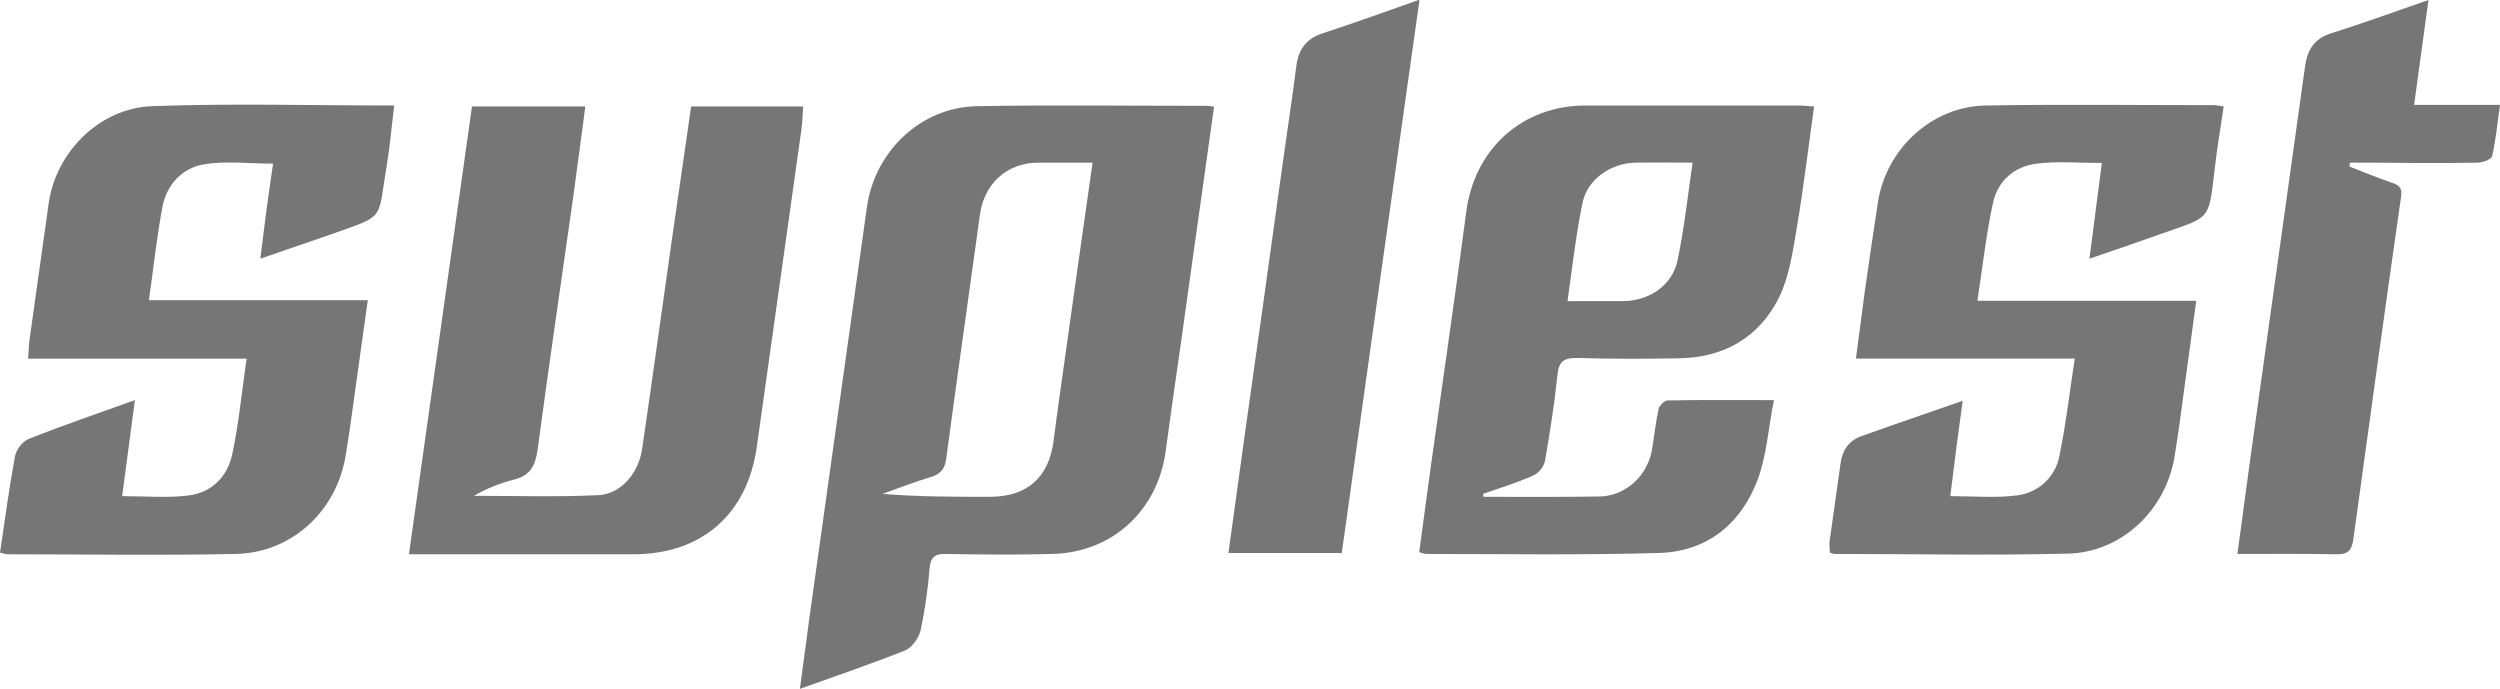
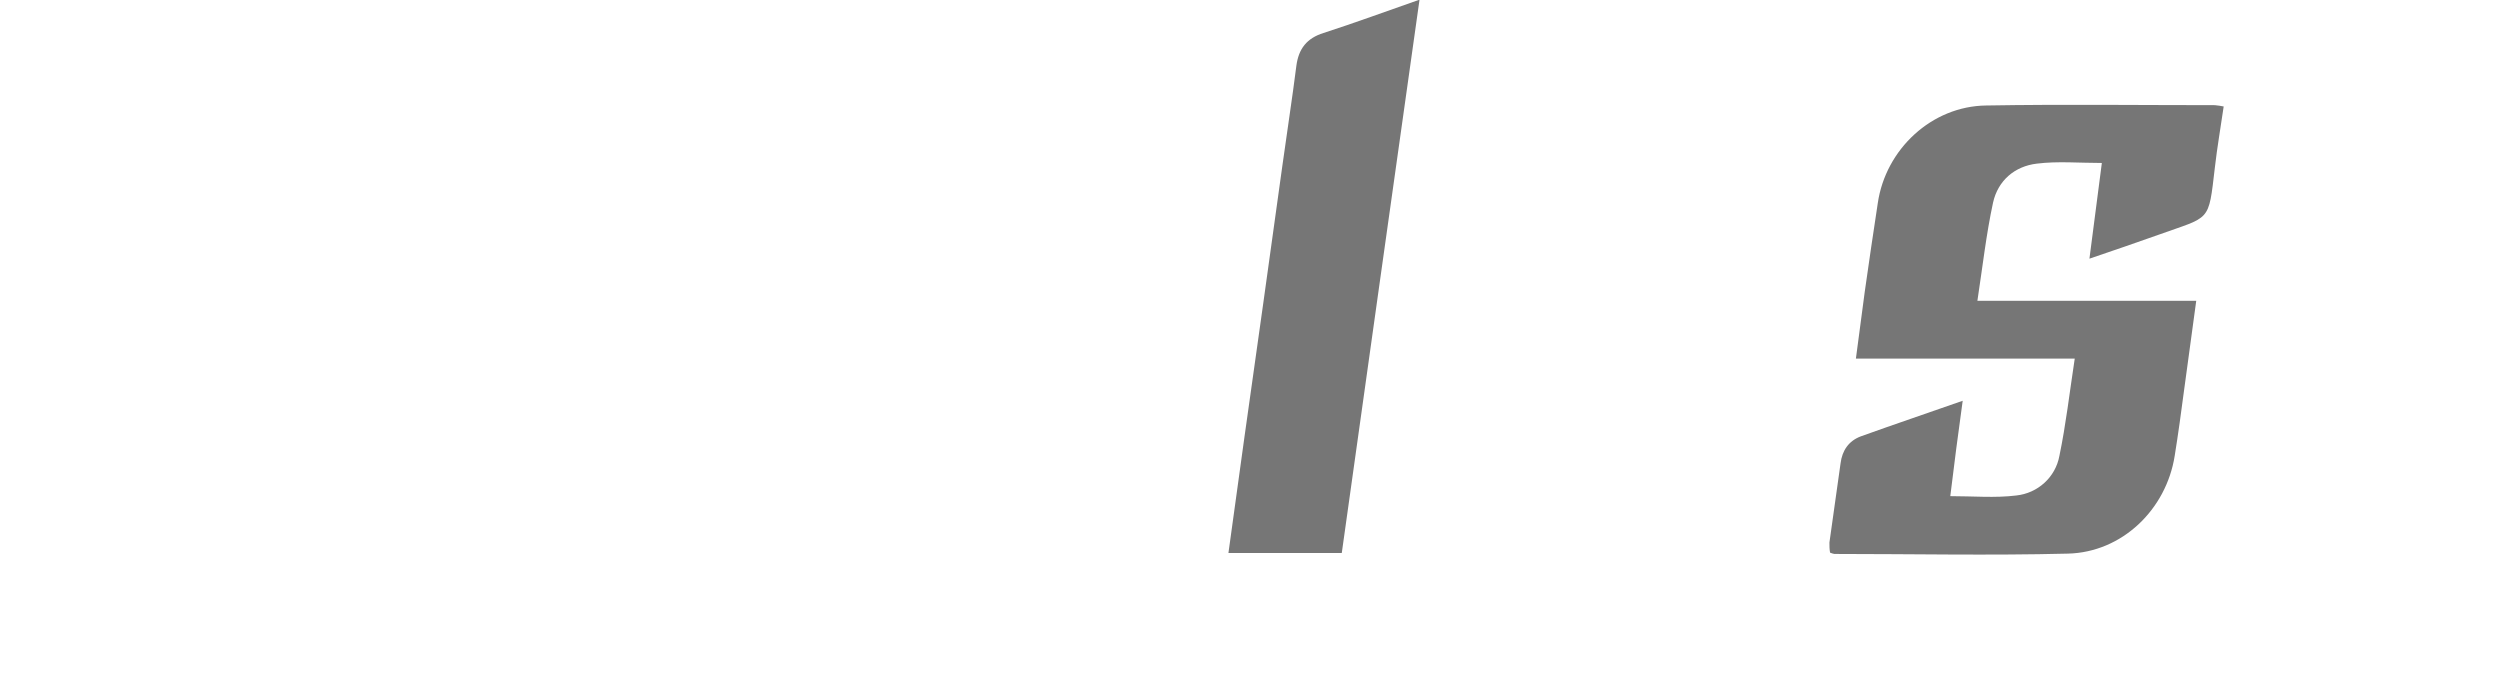
<svg xmlns="http://www.w3.org/2000/svg" version="1.1" id="Layer_1" x="0px" y="0px" viewBox="0 0 765.4 210.8" style="enable-background:new 0 0 765.4 210.8;" xml:space="preserve">
  <style type="text/css">
	.st0{fill:#767676;}
</style>
-   <path class="st0" d="M371.7,32.7c-3.5,25-7,49.6-10.4,74.1c-1.5,10.4-3,20.8-4.4,31.2c-2.4,18.3-16.4,31.2-34.8,31.6  c-10.8,0.3-21.6,0.2-32.5,0c-3.4-0.1-4.7,1-5,4.4c-0.5,6.3-1.4,12.6-2.7,18.8c-0.5,2.4-2.6,5.4-4.7,6.3  c-10.3,4.1-20.8,7.7-32.3,11.8c1.1-8.1,2-15.2,3-22.4c5.8-41.7,11.7-83.3,17.5-125c2.4-17.2,16.5-30.7,33.8-31  c23.3-0.4,46.6-0.1,70-0.1C370.1,32.4,370.9,32.5,371.7,32.7z M334.5,49.8c-6,0-11.3,0-16.6,0c-9.6,0-16.6,6.4-17.9,16  c-3.4,24.9-7,49.8-10.3,74.6c-0.4,3.1-1.7,4.7-4.6,5.6c-5,1.5-9.9,3.4-14.9,5.2c11,0.9,21.9,0.9,32.8,0.9c11.6,0,18.2-6,19.6-17.4  c1.1-8.8,2.4-17.5,3.6-26.2C328.9,89.2,331.6,70,334.5,49.8L334.5,49.8z" />
-   <path class="st0" d="M454.2,152.1c11.8,0,23.6,0.1,35.5-0.1c8-0.1,14.8-6.4,16.1-14.5c0.7-4.1,1.1-8.2,2-12.3c0.2-1,1.8-2.6,2.7-2.6  c10.6-0.2,21.2-0.1,32.6-0.1c-1.7,8.6-2.2,16.9-5,24.4c-5.1,13.6-15.6,22-30.2,22.4c-23.8,0.7-47.6,0.3-71.4,0.3  c-0.7-0.1-1.4-0.3-2-0.6c1.2-8.8,2.4-17.7,3.6-26.5c3.6-25.9,7.4-51.7,10.8-77.6c2.5-19.3,17.1-32.6,36.6-32.6c21.6,0,43.3,0,65,0  c1.5,0,2.9,0.2,4.9,0.3c-1.8,12.9-3.3,25.4-5.4,37.8c-1.2,7.1-2.3,14.7-5.5,21c-6.1,12-16.8,18.1-30.5,18.3  c-10.3,0.2-20.7,0.2-31-0.1c-4.2-0.1-5.8,1-6.2,5.4c-0.9,8.8-2.3,17.5-3.8,26.2c-0.5,1.9-1.8,3.5-3.6,4.4c-5,2.2-10.2,3.8-15.3,5.6  C454.1,151.5,454.1,151.8,454.2,152.1z M518.2,49.8c-6.5,0-11.9-0.1-17.4,0c-7.5,0.1-14.8,5-16.3,12.3c-2,9.7-3.1,19.6-4.6,30.1  c6.2,0,11.7,0,17.1,0c7.9-0.1,15-4.8,16.6-12.5C515.6,70.1,516.7,60.3,518.2,49.8L518.2,49.8z" />
-   <path class="st0" d="M211.6,32.6h34.3c-0.2,2.4-0.2,4.6-0.5,6.8c-4.6,32.5-9.1,65-13.7,97.4c-2.9,20.7-16.9,32.9-37.8,32.9  s-41.6,0-62.5,0h-6.2c6.5-46.1,12.9-91.5,19.3-137.1h34.7c-1.3,9.7-2.5,19.1-3.8,28.4c-3.6,25.5-7.4,51.1-10.8,76.6  c-0.7,5.1-2.3,8.1-7.5,9.3c-4.2,1.1-8.2,2.7-12,4.9c12.7,0,25.4,0.4,38-0.2c6.9-0.3,12.4-6.6,13.5-14.2c3.1-21.1,6-42.2,9-63.3  C207.6,60.4,209.6,46.6,211.6,32.6z" />
  <path class="st0" d="M597.1,151.9c7,0,13.7,0.6,20.2-0.2c6.6-0.7,12-5.6,13.2-12.1c2-9.6,3.1-19.3,4.7-29.8h-67  c1-7.3,1.8-13.8,2.7-20.4c1.3-9.1,2.6-18.1,4-27.2c2.4-16.5,16.5-29.7,33.2-29.9c23.3-0.4,46.6-0.1,70-0.1c0.9,0.1,1.8,0.2,2.7,0.4  c-0.9,6.3-2,12.5-2.7,18.7c-2,17-1.2,14.8-17.3,20.6c-6.7,2.4-13.5,4.7-21.1,7.3c1.3-10.1,2.5-19.5,3.8-29.3c-7,0-13.5-0.6-19.9,0.2  c-6.8,0.8-11.9,5.2-13.4,11.9c-2.1,9.7-3.2,19.6-4.8,30.1h67c-1.3,9.5-2.5,18.3-3.7,27.2c-0.9,6.8-1.8,13.5-2.9,20.3  c-2.6,16.4-16.1,29.5-32.7,29.9c-23.8,0.6-47.6,0.1-71.5,0.1c-0.4-0.1-0.9-0.2-1.3-0.4c-0.2-1-0.2-2.1-0.2-3.1  c1.1-8.1,2.3-16.1,3.4-24.2c0.5-4,2.5-6.9,6.2-8.3c10-3.6,20.1-7,31.2-10.9C599.5,132.7,598.3,142.1,597.1,151.9z" />
-   <path class="st0" d="M0,169.2c1.5-10,2.8-19.8,4.6-29.6c0.6-2.2,2-4.1,4.1-5.2c10.4-4.1,21.1-7.8,32.6-11.9  c-1.4,10.4-2.6,19.7-3.9,29.4c7.1,0,13.8,0.6,20.3-0.2c7.1-0.9,11.9-5.7,13.4-12.6c2-9.4,2.9-19,4.4-29.3H8.6  c0.2-2.3,0.2-3.9,0.4-5.5c2-14,3.9-28,5.9-42c2.2-15.7,15.5-29.2,31.7-29.8c24.4-0.9,48.9-0.2,74.1-0.2c-0.8,6.4-1.3,12.4-2.3,18.4  c-2.9,17.1,0,15-17.5,21.2c-6.9,2.4-13.7,4.7-21.2,7.3c0.7-5.5,1.3-10.2,1.9-15c0.6-4.6,1.3-9.2,2-14.1c-7.3,0-14.4-0.9-21.1,0.2  S51,56.5,49.7,63.5C48,72.7,47,81.9,45.6,91.9h67c-1.5,10.8-2.9,20.8-4.3,30.8c-0.7,5.4-1.5,10.9-2.4,16.3  c-2.6,17.2-16.3,30.2-33.7,30.6c-23.3,0.5-46.7,0.1-70,0.1C1.6,169.6,0.8,169.4,0,169.2z" />
-   <path class="st0" d="M743.5,0c-1.5,11.1-2.9,21.2-4.4,32.1h26.3c-0.8,5.8-1.3,10.8-2.4,15.7c-0.2,1-2.8,1.9-4.3,2  c-11,0.2-22,0.1-33,0h-6.2c-0.1,0.4-0.2,0.8-0.2,1.2c4.4,1.7,8.7,3.5,13.2,5c2.3,0.8,3,1.8,2.6,4.3c-5,34.9-9.8,69.9-14.6,104.8  c-0.5,3.6-1.8,4.7-5.4,4.6c-9.8-0.2-19.6-0.1-30.1-0.1c1.4-10.2,2.7-19.9,4-29.5c5.6-39.9,11.1-79.8,16.7-119.7  c0.7-5.2,2.9-8.6,8-10.2C723.5,7.1,733.1,3.6,743.5,0z" />
  <path class="st0" d="M376.1,169.3c1.7-12.1,3.3-23.8,4.9-35.5c3.9-27.7,7.8-55.3,11.6-83c1.4-10.2,3-20.4,4.3-30.7  c0.7-5.2,3.2-8.4,8.3-10c9.6-3.1,19.1-6.6,29.4-10.2c-8,56.8-15.9,112.9-23.8,169.4H376.1z" />
</svg>